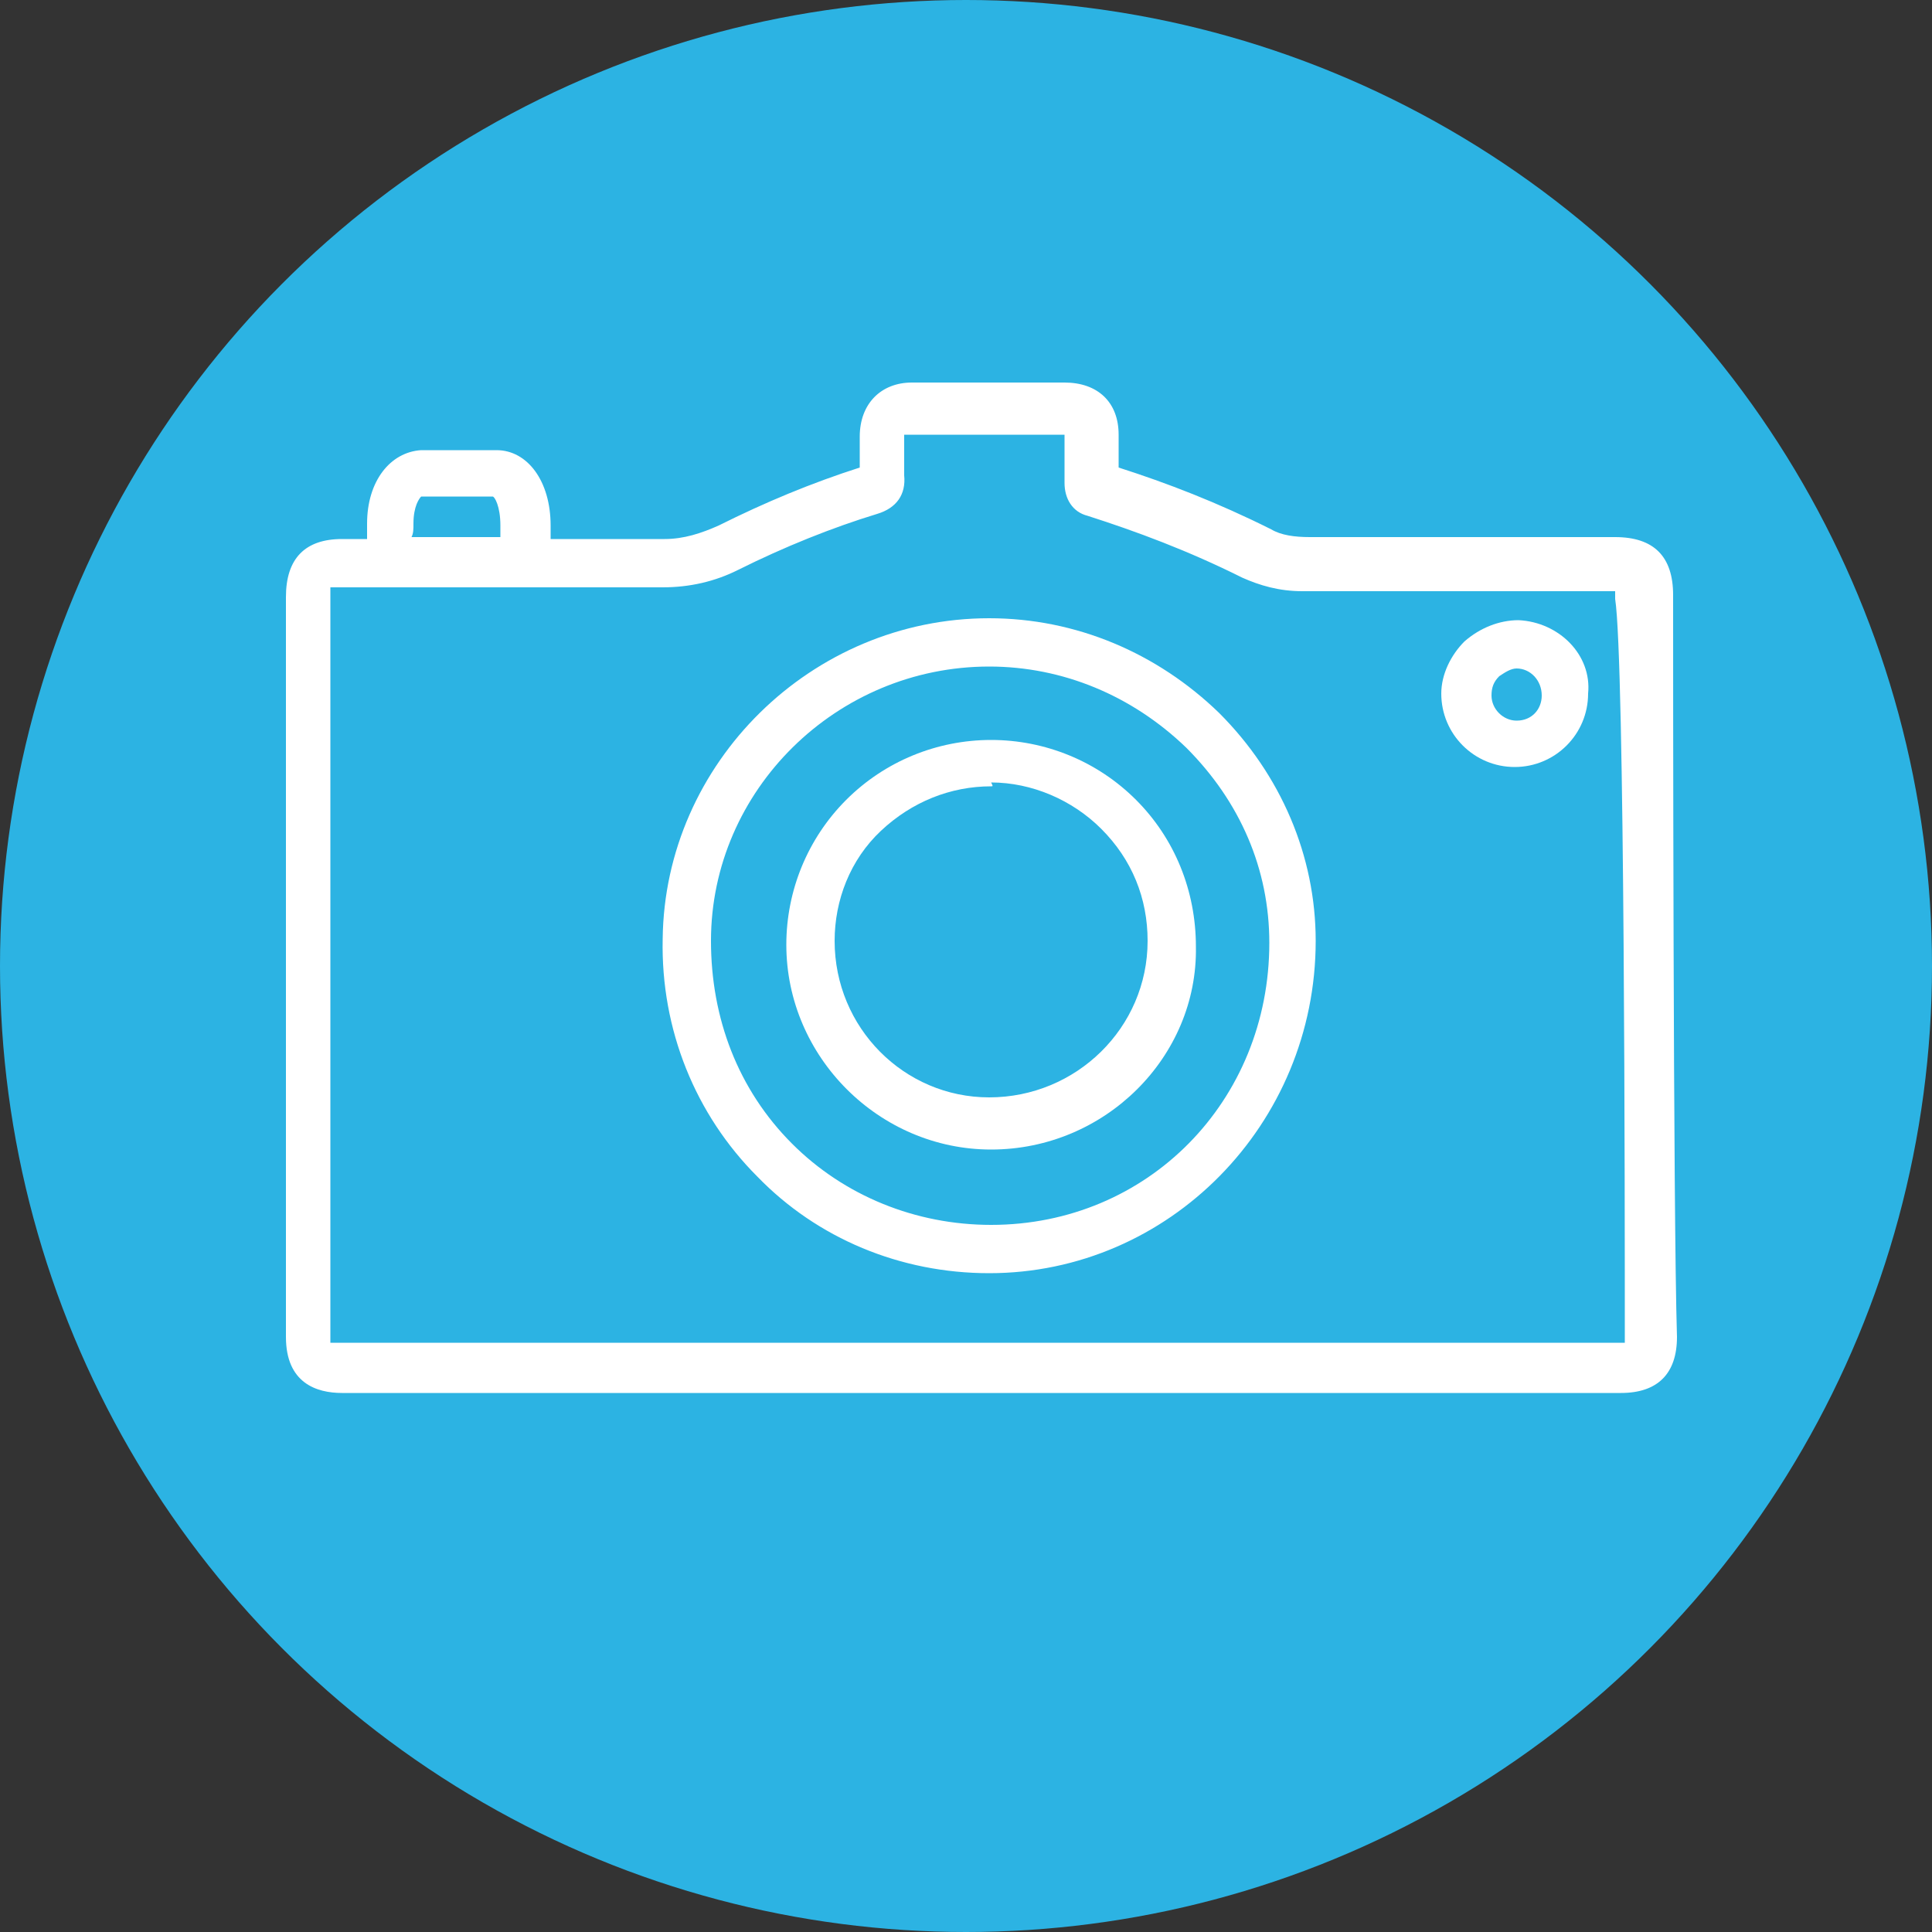
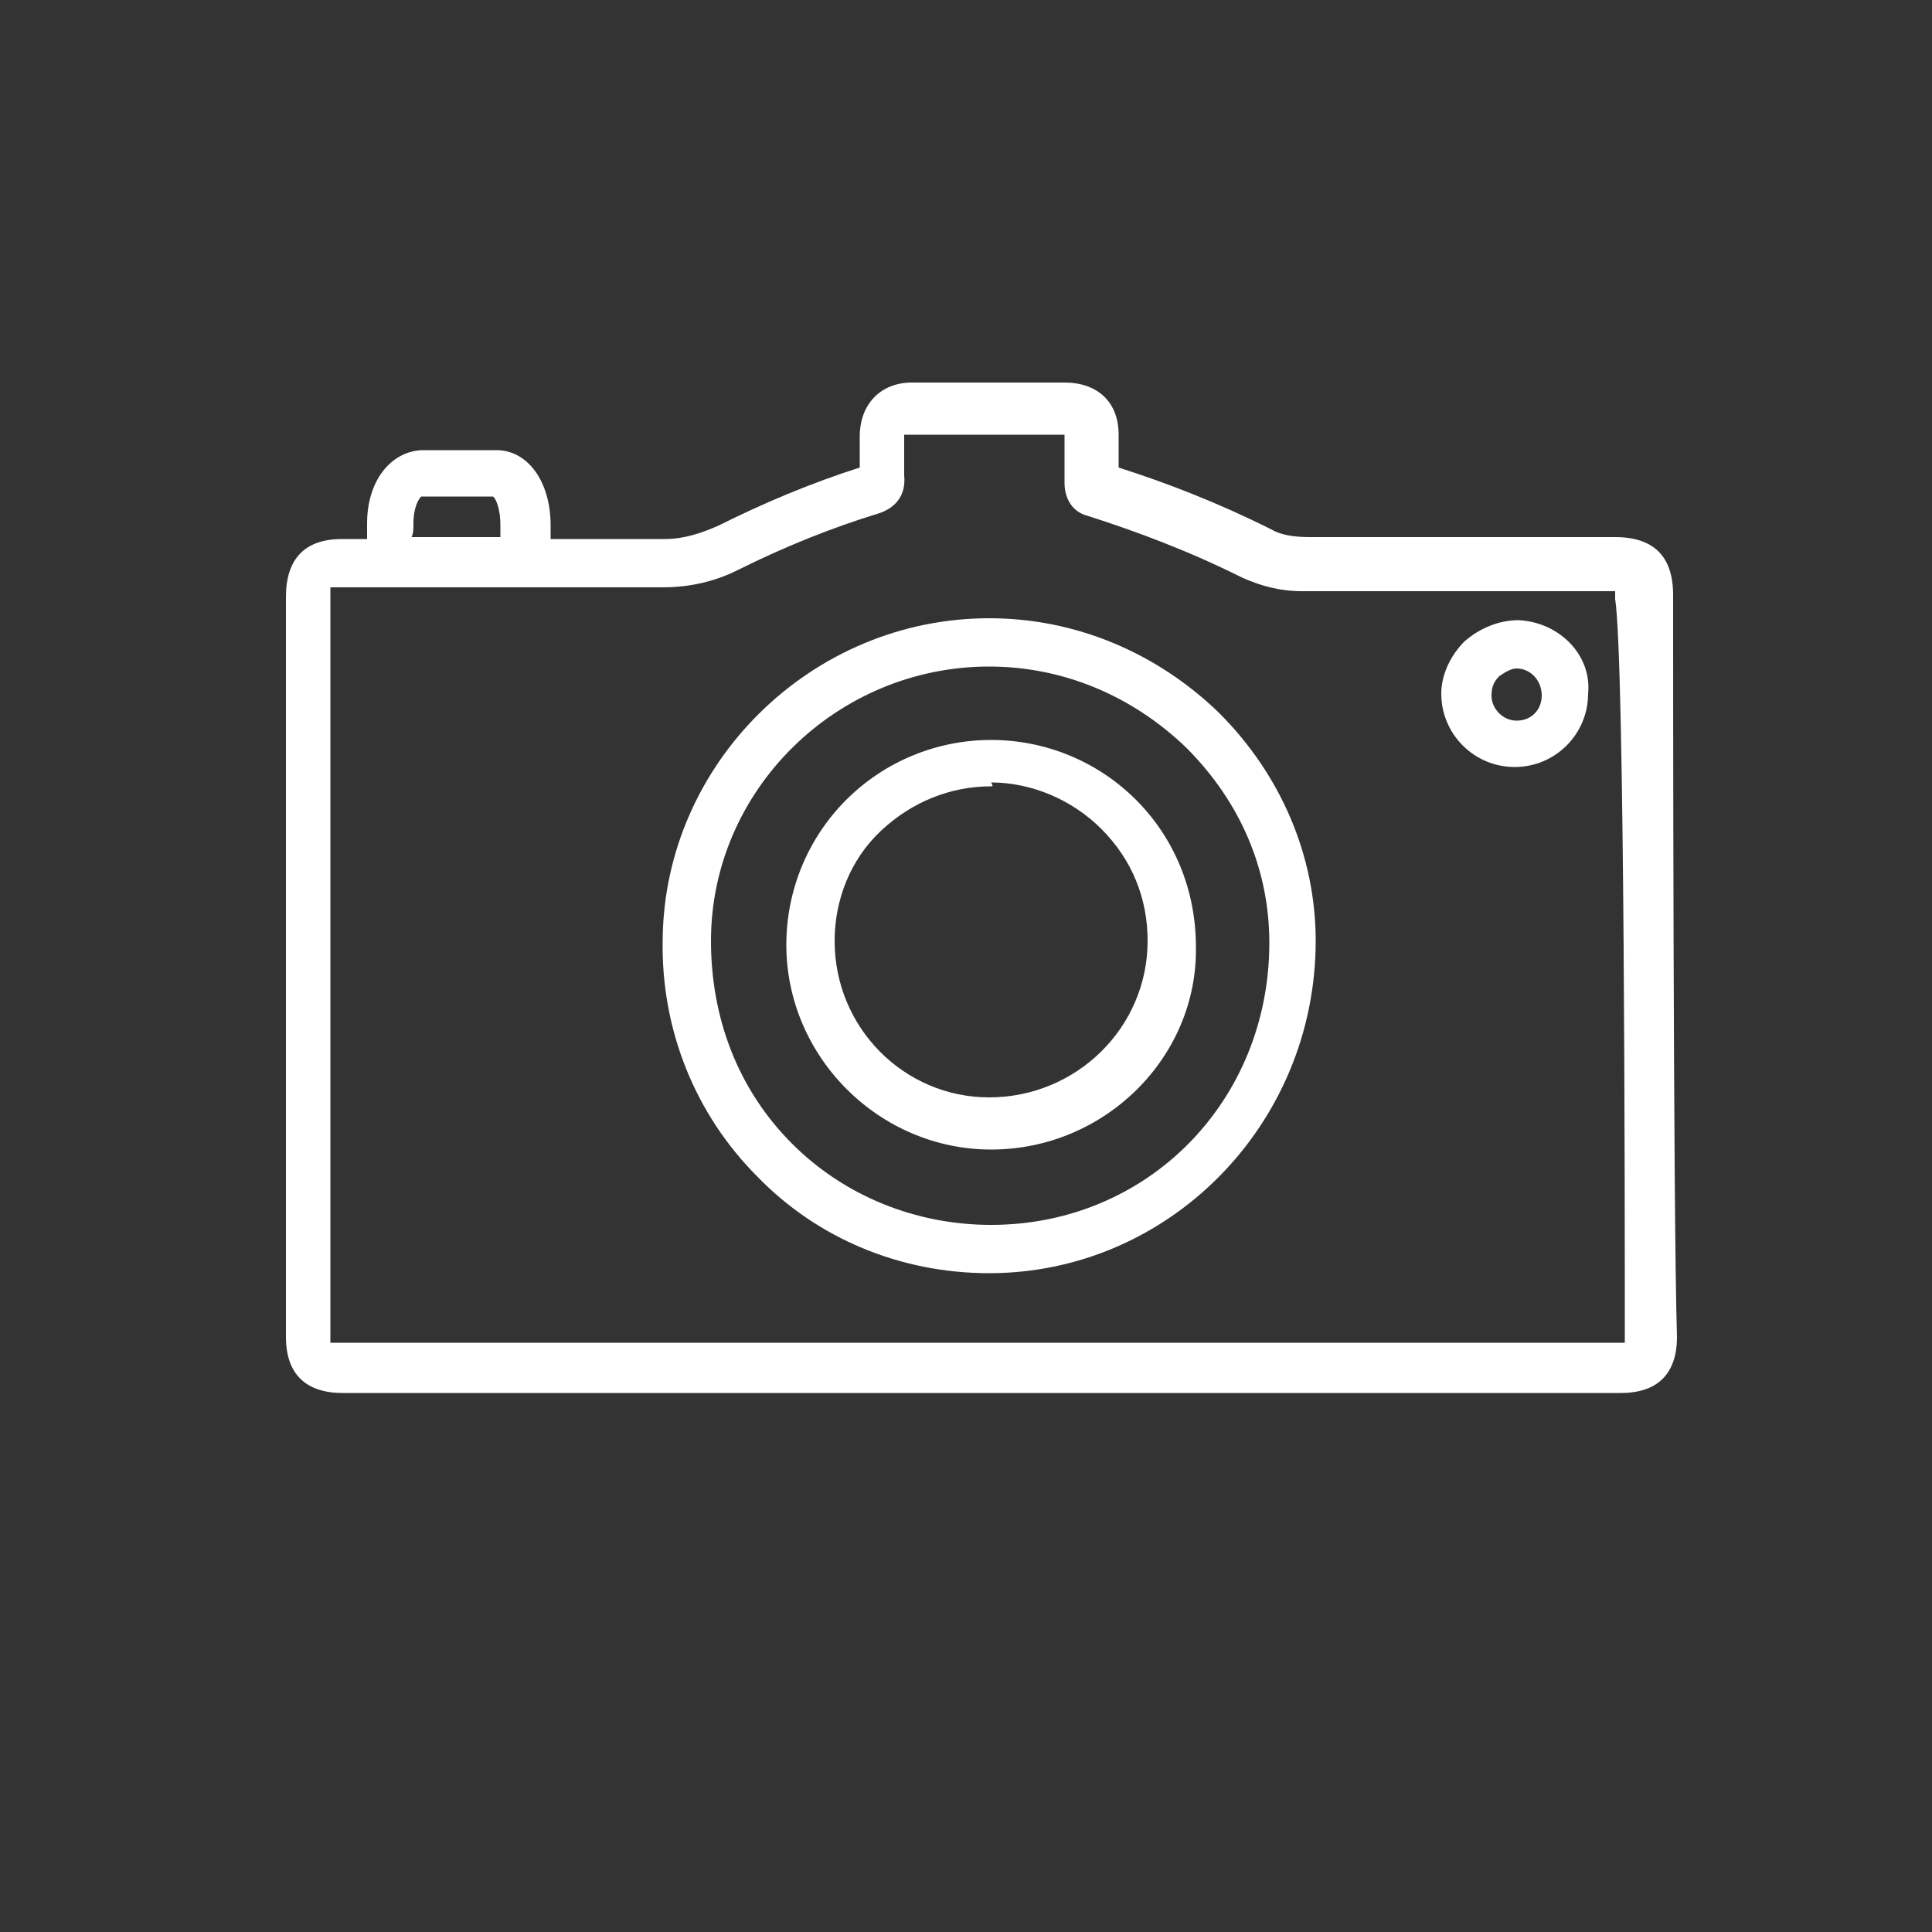
<svg xmlns="http://www.w3.org/2000/svg" xmlns:xlink="http://www.w3.org/1999/xlink" version="1.1" id="Ebene_1" x="0px" y="0px" viewBox="0 0 100 100" style="enable-background:new 0 0 100 100;" xml:space="preserve">
  <rect x="0" y="0" width="100" height="100" fill="#333333" stroke="none" />
  <style type="text/css">
	.st0{fill:#2CB3E3;}
	.st1{display:none;}
	.st2{display:inline;}
	.st3{clip-path:url(#SVGID_2_);}
	.st4{fill:#FFFFFF;}
</style>
  <g id="Ebene_1_1_">
    <g>
-       <circle class="st0" cx="50" cy="50" r="50" />
-     </g>
+       </g>
  </g>
  <g id="Ebene_2_1_" class="st1">
    <g class="st2">
      <g>
        <defs>
          <rect id="SVGID_1_" x="18.4" y="18.4" width="62.5" height="62.5" />
        </defs>
        <clipPath id="SVGID_2_">
          <use xlink:href="#SVGID_1_" style="overflow:visible;" />
        </clipPath>
        <g class="st3">
          <path class="st4" d="M65.3,24.6H57v-1c0-2.9-2.3-5.2-5.2-5.2h-4.2c-2.9,0-5.2,2.3-5.2,5.2v1H34c-3.5,0-6.2,2.8-6.3,6.3v40.6      c0,3.1,2.3,5.7,5.3,6.2c0.4,1.9,2.1,3.2,4,3.2s3.6-1.3,4.1-3.1h17c0.5,1.9,2.1,3.1,4.1,3.1c1.9,0,3.6-1.3,4-3.2      c3.1-0.5,5.3-3.1,5.3-6.2V30.9C71.5,27.4,68.7,24.6,65.3,24.6z M44.4,23.6c0-1.7,1.4-3.1,3.1-3.1h4.2c1.7,0,3.1,1.4,3.1,3.1v1      H44.4V23.6z M37.1,78.8c-1.2,0-2.1-0.9-2.1-2.1s0.9-2.1,2.1-2.1s2.1,0.9,2.1,2.1C39.2,77.9,38.3,78.8,37.1,78.8z M62.1,78.8      c-1.2,0-2.1-0.9-2.1-2.1s0.9-2.1,2.1-2.1s2.1,0.9,2.1,2.1S63.3,78.8,62.1,78.8z M69.4,71.5c0,2-1.4,3.7-3.3,4.1      c-0.5-1.8-2.2-3.1-4-3c-1.9,0-3.5,1.3-4,3.1h-17c-0.5-1.8-2.1-3.1-4-3.1s-3.5,1.2-4,3c-1.9-0.4-3.3-2.1-3.3-4.1V30.9      c0-2.3,1.9-4.2,4.2-4.2h31.2c2.3,0,4.2,1.9,4.2,4.2C69.4,30.9,69.4,71.5,69.4,71.5z" />
          <path class="st4" d="M40.3,29.8c0-0.6-0.5-1-1-1H34c-1.2,0-2.1,0.9-2.1,2.1V33c0,0.6,0.5,1,1,1c0.6,0,1-0.5,1-1v-2.1h5.2      C39.8,30.9,40.3,30.4,40.3,29.8z" />
          <path class="st4" d="M34,36.1c-0.6,0-1,0.5-1,1v33.3c0,0.6,0.5,1,1,1c0.6,0,1-0.5,1-1V37.1C35,36.6,34.6,36.1,34,36.1z" />
          <path class="st4" d="M40.3,36.1c-0.6,0-1,0.5-1,1v33.3c0,0.6,0.5,1,1,1c0.6,0,1-0.5,1-1V37.1C41.3,36.6,40.8,36.1,40.3,36.1z" />
          <path class="st4" d="M46.5,36.1c-0.6,0-1,0.5-1,1v33.3c0,0.6,0.5,1,1,1c0.6,0,1-0.5,1-1V37.1C47.5,36.6,47.1,36.1,46.5,36.1z" />
          <path class="st4" d="M52.8,36.1c-0.6,0-1,0.5-1,1v33.3c0,0.6,0.5,1,1,1c0.6,0,1-0.5,1-1V37.1C53.8,36.6,53.3,36.1,52.8,36.1z" />
-           <path class="st4" d="M59,36.1c-0.6,0-1,0.5-1,1v33.3c0,0.6,0.5,1,1,1c0.6,0,1-0.5,1-1V37.1C60,36.6,59.6,36.1,59,36.1z" />
          <path class="st4" d="M65.3,36.1c-0.6,0-1,0.5-1,1v33.3c0,0.6,0.5,1,1,1s1-0.5,1-1V37.1C66.3,36.6,65.8,36.1,65.3,36.1z" />
          <path class="st4" d="M52.8,31.9c0-0.6-0.5-1-1-1h-4.2c-0.6,0-1,0.5-1,1s0.5,1,1,1h4.2C52.3,33,52.8,32.5,52.8,31.9z" />
        </g>
      </g>
    </g>
  </g>
  <g id="Ebene_3">
    <g>
      <path class="st4" d="M86.6,30.8c0-2-1-3-3-3h-3.7c-4,0-8.1,0-12.1,0l0,0c-0.8,0-1.5-0.1-2-0.4C63,26,60.4,25,57.9,24.2    c0-0.6,0-1.1,0-1.7c0-1.7-1.1-2.7-2.8-2.7c-2.6,0-5.3,0-7.9,0c-1.6,0-2.7,1.1-2.7,2.8c0,0.5,0,1.1,0,1.6c-2.5,0.8-4.9,1.8-7.3,3    c-0.9,0.4-1.8,0.7-2.8,0.7c-2,0-3.9,0-5.9,0c0-0.2,0-0.5,0-0.7c0-2.3-1.2-3.9-2.8-3.9c-1.3,0-2.6,0-3.9,0    c-1.6,0.1-2.8,1.6-2.8,3.8c0,0.3,0,0.5,0,0.8h-1.3l0,0c-1.9,0-2.9,1-2.9,3c0,3,0,31.9,0,38.3c0,2.4,1.6,2.9,2.9,2.9h66.2    c1.9,0,2.9-1,2.9-2.9C86.6,62.7,86.6,34.2,86.6,30.8z M21.4,27.1c0-0.9,0.3-1.3,0.4-1.4c1.3,0,2.5,0,3.7,0c0.1,0,0.4,0.5,0.4,1.5    c0,0.2,0,0.4,0,0.6c-1.3,0-2.6,0-3.9,0h-0.7C21.4,27.6,21.4,27.4,21.4,27.1z M84.1,69.1c0,0.2,0,0.3,0,0.4c-0.1,0-0.2,0-0.4,0    H17.5c-0.2,0-0.3,0-0.4,0c0-0.1,0-0.2,0-0.4c0-6.4,0-35.3,0-38.3c0-0.2,0-0.4,0-0.4c0.1,0,0.2,0,0.4,0l0,0H22c4.1,0,8.2,0,12.3,0    c1.4,0,2.7-0.3,3.9-0.9c2.4-1.2,4.9-2.2,7.2-2.9c1-0.3,1.5-1,1.4-2c0-0.6,0-1.2,0-1.9c0-0.1,0-0.2,0-0.2l0,0c0,0,0.1,0,0.2,0    c2.6,0,5.3,0,7.9,0c0.1,0,0.2,0,0.2,0s0,0.1,0,0.3c0,0.7,0,1.4,0,2.2c0,0.8,0.4,1.5,1.2,1.7c2.5,0.8,5.2,1.8,8,3.2    c0.9,0.4,1.9,0.7,3.1,0.7l0,0c4,0,8.1,0,12.1,0h3.7c0.2,0,0.4,0,0.4,0c0,0.1,0,0.2,0,0.4C84.1,34.2,84.1,62.7,84.1,69.1z" />
      <path class="st4" d="M78.6,32.1c-1,0-2,0.4-2.8,1.1c-0.7,0.7-1.2,1.7-1.2,2.7c0,2.1,1.7,3.8,3.8,3.8l0,0c2.1,0,3.8-1.7,3.8-3.8    C82.4,33.9,80.7,32.2,78.6,32.1z M78.5,37.3c-0.7,0-1.3-0.6-1.3-1.3c0-0.4,0.1-0.7,0.4-1c0.3-0.2,0.6-0.4,0.9-0.4l0,0    c0.7,0,1.3,0.6,1.3,1.4C79.8,36.7,79.3,37.3,78.5,37.3z" />
    </g>
    <g>
      <path class="st4" d="M51.2,65.9c-4.6,0-8.9-1.8-12-5c-3.2-3.2-5-7.6-4.9-12.3C34.4,39.5,42,32,51.2,32l0,0l0,0    c4.5,0,8.7,1.8,11.9,4.9c3.2,3.2,5,7.4,5,11.8C68.1,58.2,60.5,65.9,51.2,65.9L51.2,65.9z M51.2,34.5c-7.9,0-14.4,6.4-14.4,14.2    c0,4,1.4,7.7,4.2,10.5c2.7,2.7,6.4,4.2,10.3,4.2l0,0c8.1,0,14.4-6.4,14.4-14.6c0-3.8-1.5-7.3-4.3-10.1C58.6,36,55,34.5,51.2,34.5    L51.2,34.5L51.2,34.5z" />
    </g>
    <g>
      <path class="st4" d="M51.3,59.5L51.3,59.5c-5.8,0-10.6-4.8-10.6-10.6c0-2.8,1.1-5.5,3.1-7.5s4.7-3.1,7.5-3.1l0,0    c2.8,0,5.5,1.1,7.5,3.1s3.1,4.7,3.1,7.6C62,54.7,57.2,59.5,51.3,59.5z M51.3,40.7c-2.1,0-4.1,0.8-5.7,2.3    c-1.6,1.5-2.4,3.6-2.4,5.7c0,4.5,3.6,8.1,8,8.1c4.5,0,8.2-3.6,8.2-8.1c0-2.2-0.8-4.2-2.4-5.8c-1.5-1.5-3.6-2.4-5.7-2.4    C51.4,40.7,51.4,40.7,51.3,40.7L51.3,40.7C51.4,40.7,51.3,40.7,51.3,40.7z" />
    </g>
  </g>
</svg>